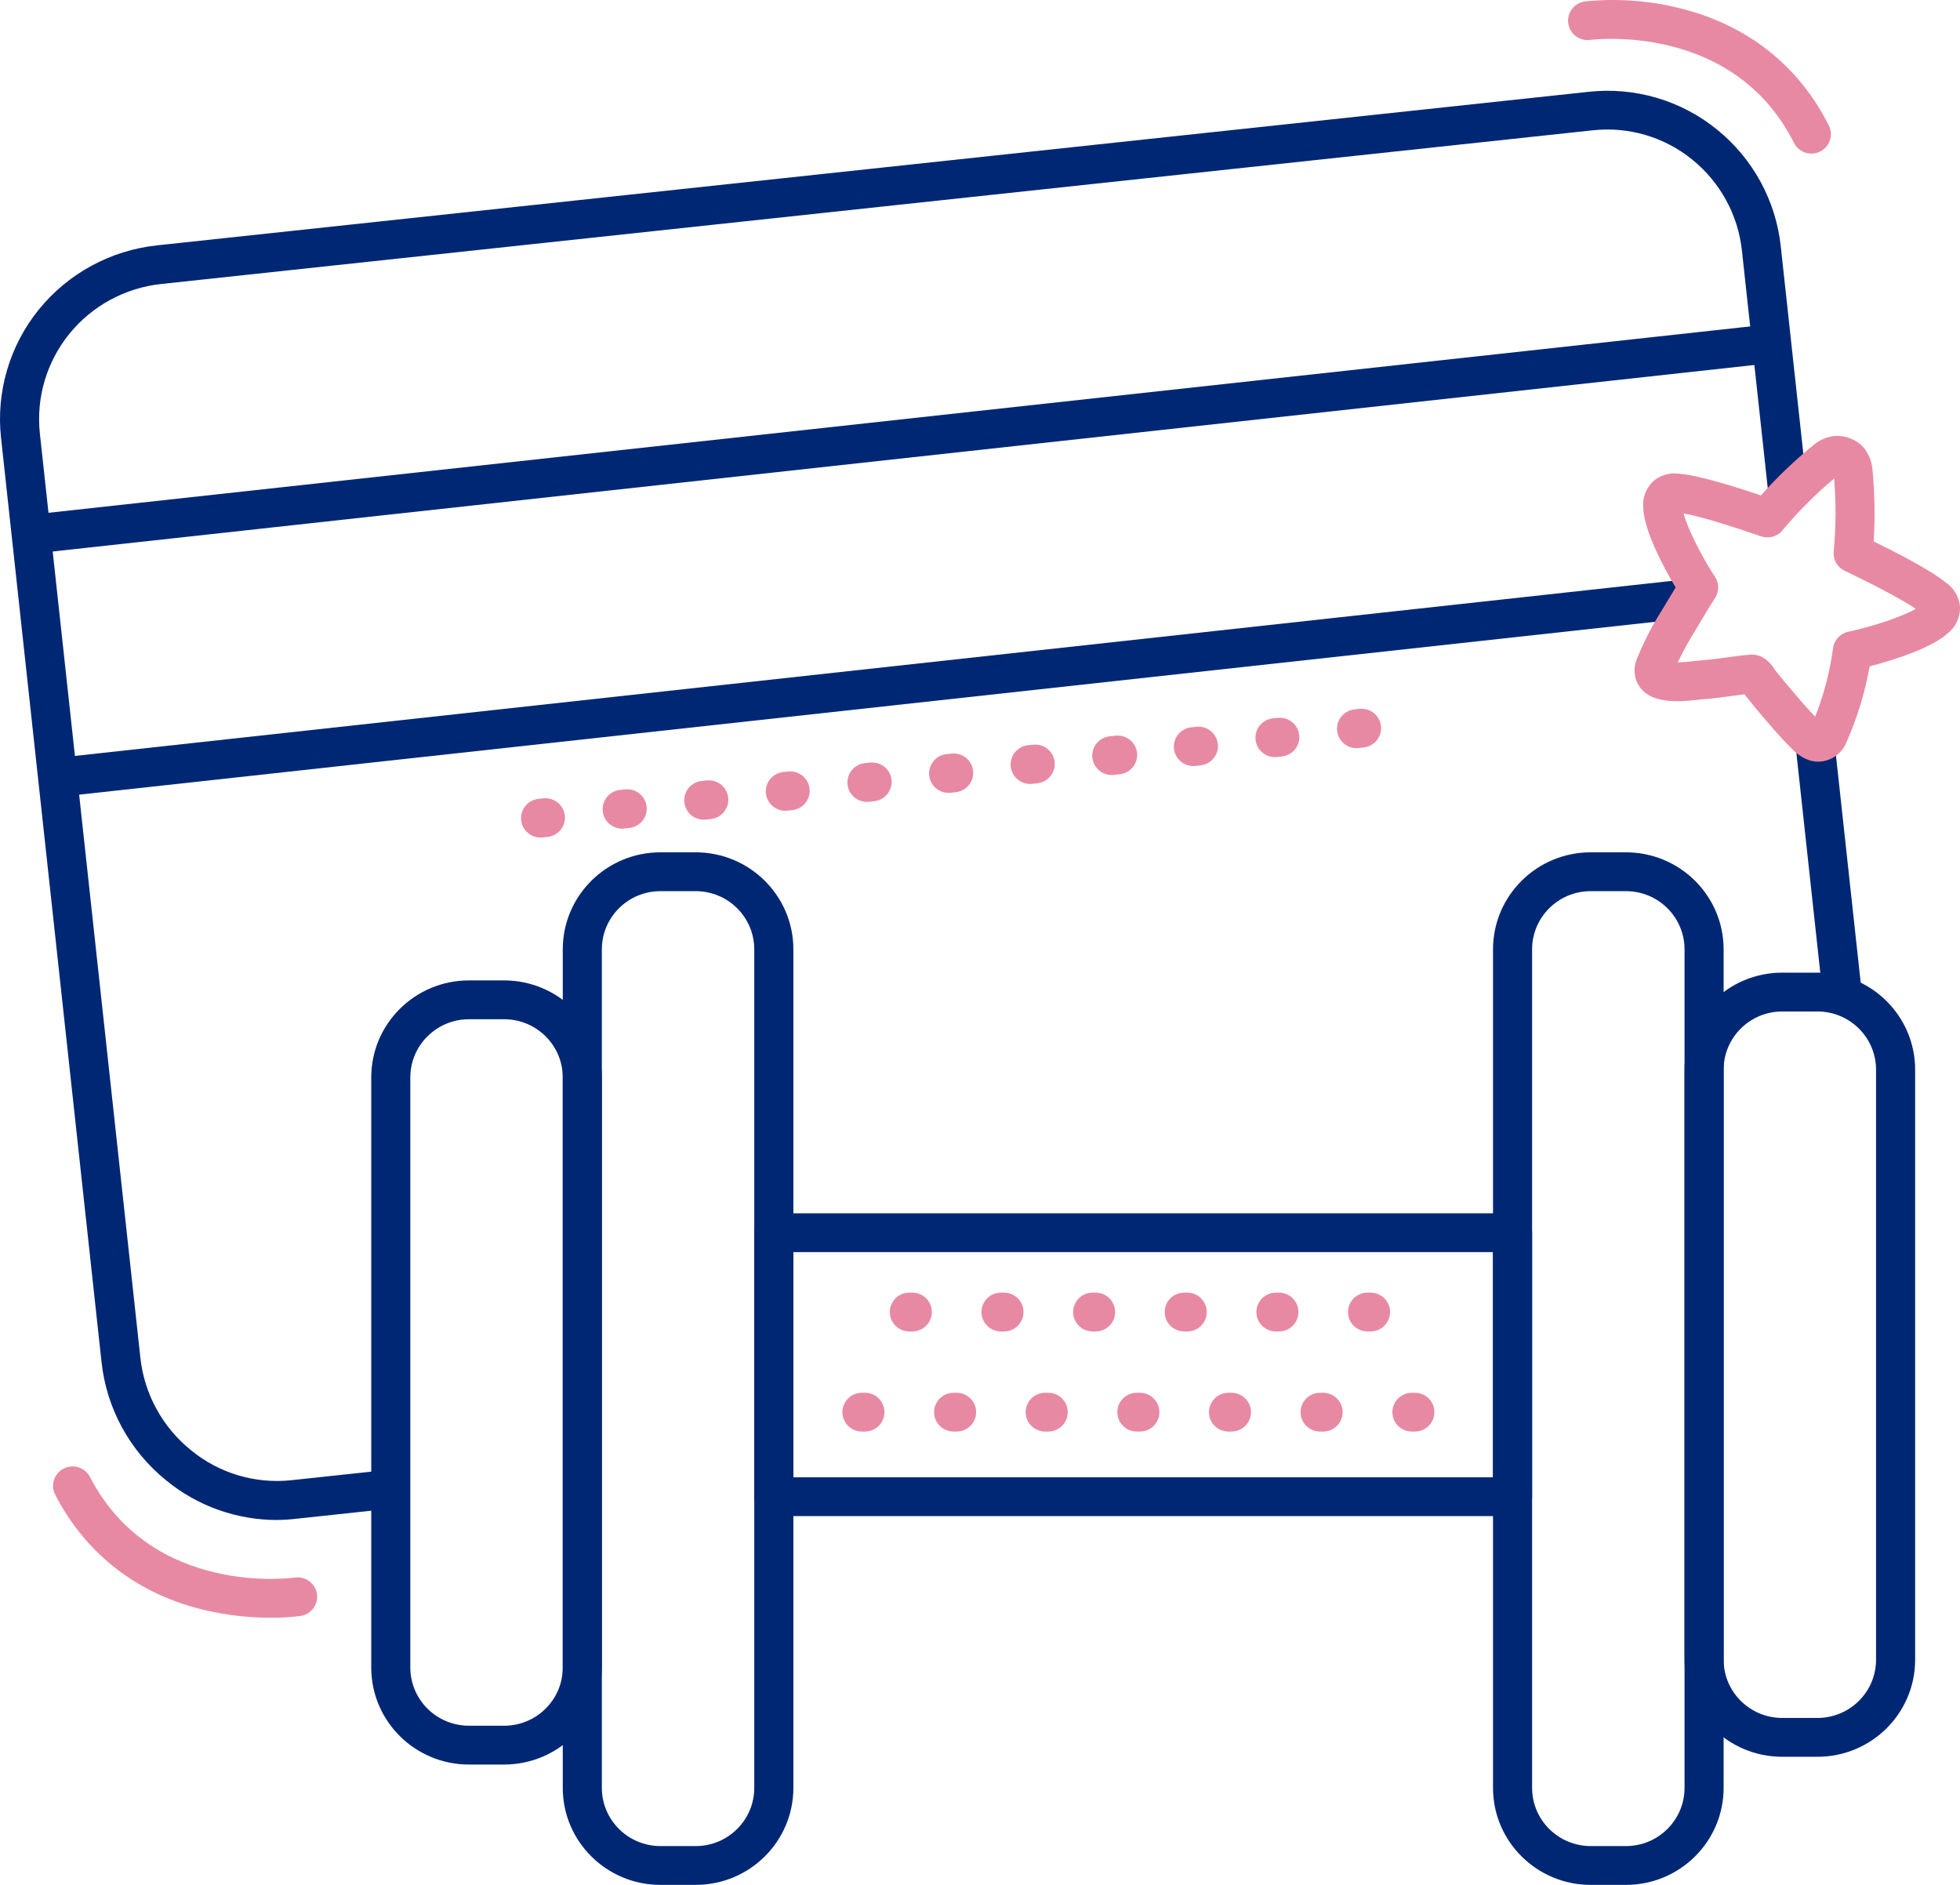
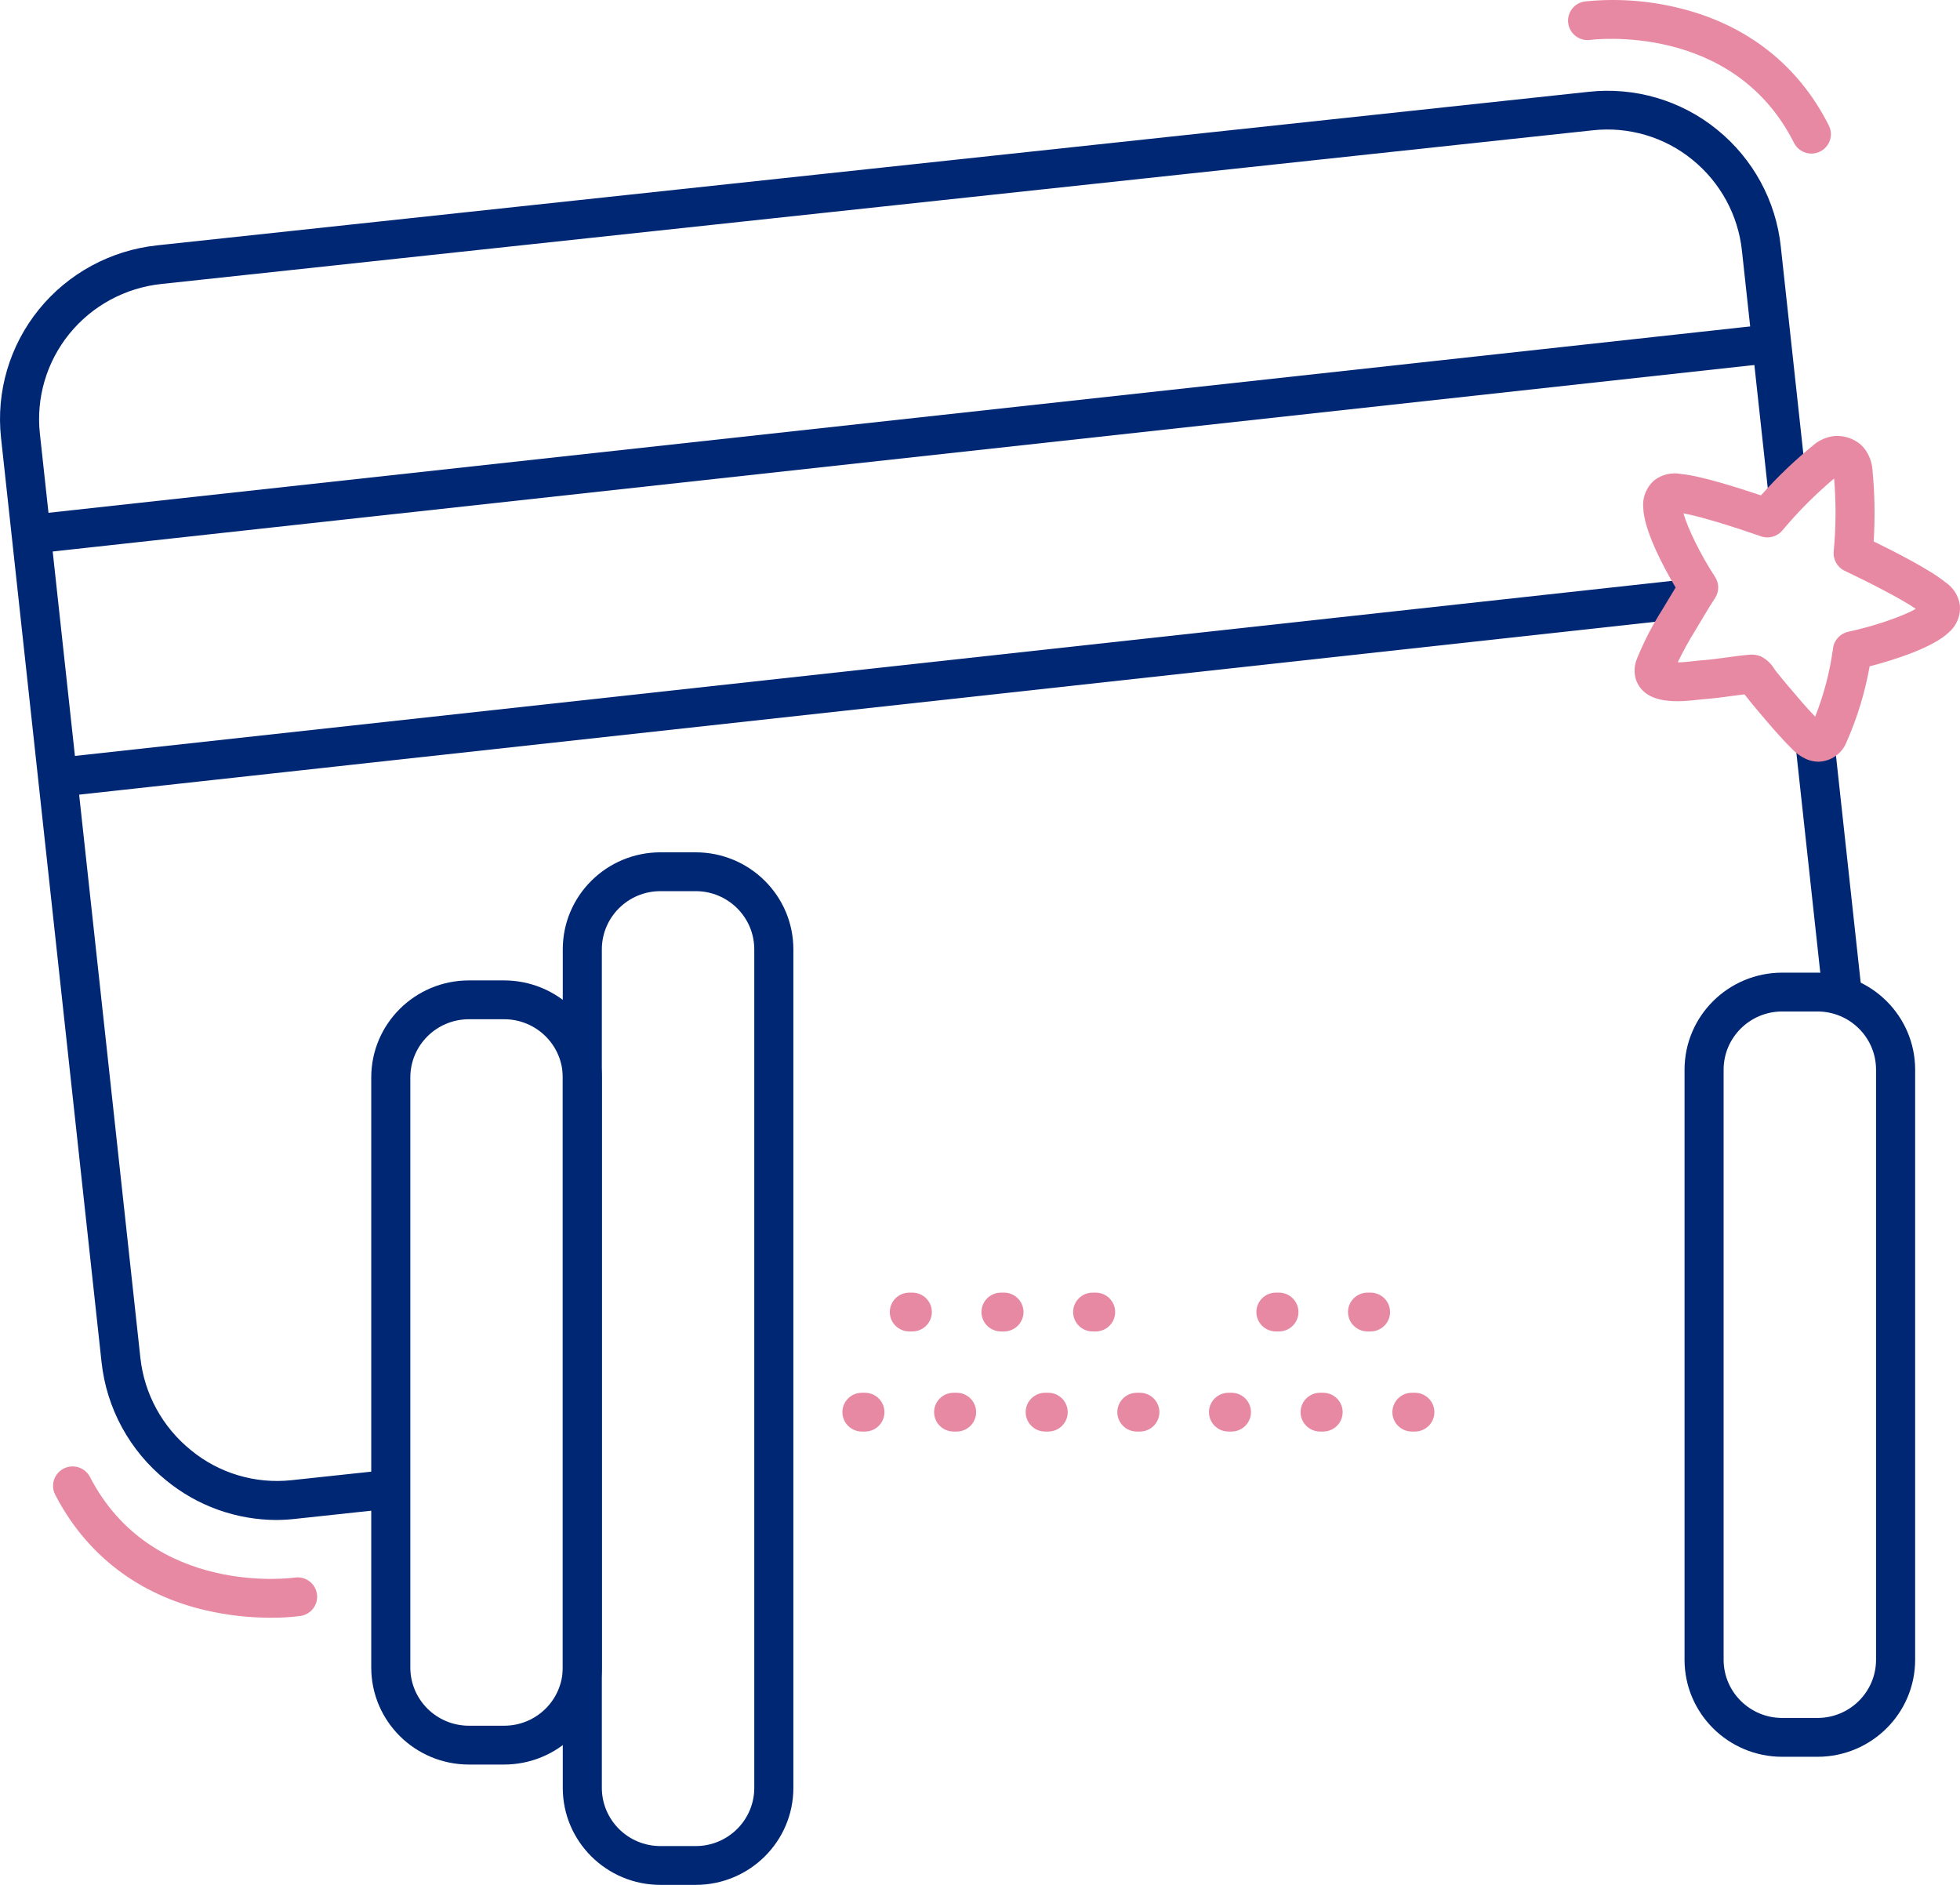
<svg xmlns="http://www.w3.org/2000/svg" width="78" height="75" viewBox="0 0 78 75" fill="none">
  <path d="M11.013 60.481C9.405 60.479 7.848 59.92 6.609 58.901C5.162 57.731 4.239 56.04 4.041 54.197L0.041 17.421C-0.159 15.588 0.383 13.751 1.547 12.315C2.711 10.879 4.403 9.961 6.248 9.763L63.214 3.654C65.055 3.45 66.9 3.992 68.332 5.157C69.765 6.317 70.677 7.993 70.869 9.819L71.897 19.267C71.936 19.686 71.628 20.059 71.207 20.105C70.785 20.15 70.404 19.852 70.351 19.434L69.323 9.985C69.174 8.563 68.464 7.258 67.349 6.354C66.239 5.449 64.808 5.028 63.381 5.185L6.416 11.3C4.981 11.453 3.665 12.167 2.759 13.284C1.853 14.401 1.432 15.83 1.587 17.256L5.587 54.032C5.744 55.47 6.466 56.788 7.596 57.701C8.711 58.62 10.153 59.052 11.595 58.898L15.144 58.518C15.567 58.48 15.942 58.785 15.988 59.203C16.034 59.622 15.733 60 15.312 60.053L11.761 60.435C11.513 60.463 11.263 60.478 11.013 60.481Z" fill="#002774" />
  <path d="M73.306 40.205C72.907 40.208 72.571 39.909 72.528 39.515L71.474 29.824C71.437 29.546 71.555 29.271 71.782 29.104C72.008 28.937 72.308 28.905 72.565 29.02C72.822 29.135 72.996 29.38 73.02 29.659L74.075 39.35C74.097 39.553 74.037 39.758 73.907 39.917C73.777 40.077 73.589 40.179 73.384 40.201C73.358 40.203 73.332 40.205 73.306 40.205Z" fill="#002774" />
  <path d="M72.082 6.112C71.79 6.109 71.523 5.944 71.393 5.684C68.966 0.86 63.343 1.58 63.287 1.588C62.862 1.646 62.469 1.352 62.409 0.929C62.35 0.506 62.647 0.116 63.073 0.057C64.323 -0.071 65.586 0.017 66.806 0.316C69.506 0.971 71.572 2.588 72.781 4.995C72.873 5.178 72.888 5.391 72.822 5.585C72.756 5.78 72.615 5.94 72.43 6.031C72.322 6.085 72.203 6.113 72.082 6.112Z" fill="#E889A4" />
  <path d="M10.776 64.37C9.918 64.37 9.062 64.274 8.225 64.084C5.517 63.467 3.433 61.866 2.196 59.474C2.07 59.228 2.085 58.934 2.235 58.703C2.386 58.471 2.65 58.337 2.928 58.35C3.205 58.364 3.454 58.524 3.581 58.77C6.057 63.558 11.669 62.785 11.728 62.772C12.003 62.73 12.279 62.838 12.452 63.054C12.626 63.27 12.67 63.561 12.568 63.818C12.467 64.074 12.235 64.258 11.96 64.299C11.568 64.35 11.172 64.374 10.776 64.37Z" fill="#E889A4" />
  <path d="M1.514 22.004C1.084 22.027 0.717 21.7 0.694 21.273C0.671 20.847 1 20.482 1.43 20.459L70.23 12.925C70.512 12.882 70.796 12.995 70.968 13.222C71.141 13.448 71.175 13.75 71.056 14.008C70.938 14.267 70.686 14.44 70.401 14.459L1.601 21.999C1.572 22.002 1.543 22.004 1.514 22.004Z" fill="#002774" />
  <path d="M2.588 31.676C2.159 31.699 1.792 31.372 1.769 30.945C1.746 30.519 2.075 30.154 2.504 30.131L66.924 23.071C67.2 23.041 67.472 23.159 67.636 23.381C67.801 23.604 67.834 23.896 67.722 24.149C67.61 24.402 67.371 24.576 67.095 24.607L2.676 31.672C2.647 31.674 2.618 31.676 2.588 31.676Z" fill="#002774" />
  <path fill-rule="evenodd" clip-rule="evenodd" d="M18.663 70.212H20.062C21.094 70.212 22.083 69.805 22.812 69.081C23.541 68.357 23.951 67.374 23.951 66.35V42.873C23.951 41.849 23.541 40.866 22.812 40.142C22.083 39.418 21.094 39.011 20.062 39.011H18.663C16.515 39.011 14.774 40.74 14.774 42.873V66.35C14.774 68.483 16.515 70.212 18.663 70.212ZM16.329 42.873C16.329 41.593 17.374 40.556 18.663 40.556H20.062C21.351 40.556 22.396 41.593 22.396 42.873V66.35C22.396 67.63 21.351 68.667 20.062 68.667H18.663C17.374 68.667 16.329 67.63 16.329 66.35V42.873Z" fill="#002774" />
  <path fill-rule="evenodd" clip-rule="evenodd" d="M26.284 75H27.684C29.832 75 31.573 73.271 31.573 71.139V37.776C31.573 35.643 29.832 33.914 27.684 33.914H26.284C24.137 33.914 22.396 35.643 22.396 37.776V71.139C22.396 73.271 24.137 75 26.284 75ZM23.951 37.776C23.951 36.496 24.996 35.459 26.284 35.459H27.684C28.973 35.459 30.017 36.496 30.017 37.776V71.139C30.017 72.418 28.973 73.456 27.684 73.456H26.284C24.996 73.456 23.951 72.418 23.951 71.139V37.776Z" fill="#002774" />
  <path fill-rule="evenodd" clip-rule="evenodd" d="M70.926 69.903H72.326C74.474 69.903 76.215 68.174 76.215 66.041V42.564C76.215 40.431 74.474 38.702 72.326 38.702H70.926C68.779 38.702 67.038 40.431 67.038 42.564V66.041C67.038 68.174 68.779 69.903 70.926 69.903ZM68.593 42.564C68.593 41.284 69.638 40.247 70.926 40.247H72.326C73.615 40.247 74.659 41.284 74.659 42.564V66.041C74.659 67.321 73.615 68.358 72.326 68.358H70.926C69.638 68.358 68.593 67.321 68.593 66.041V42.564Z" fill="#002774" />
-   <path fill-rule="evenodd" clip-rule="evenodd" d="M63.305 75H64.705C66.852 75 68.593 73.271 68.593 71.139V37.776C68.593 35.643 66.852 33.914 64.705 33.914H63.305C61.157 33.914 59.416 35.643 59.416 37.776V71.139C59.416 73.271 61.157 75 63.305 75ZM60.971 37.776C60.971 36.496 62.016 35.459 63.305 35.459H64.705C65.993 35.459 67.038 36.496 67.038 37.776V71.139C67.038 72.418 65.993 73.456 64.705 73.456H63.305C62.016 73.456 60.971 72.418 60.971 71.139V37.776Z" fill="#002774" />
-   <path fill-rule="evenodd" clip-rule="evenodd" d="M30.795 60.326H60.194C60.623 60.326 60.971 59.981 60.971 59.554V49.051C60.971 48.624 60.623 48.279 60.194 48.279H30.795C30.366 48.279 30.018 48.624 30.018 49.051V59.554C30.018 59.981 30.366 60.326 30.795 60.326ZM59.416 58.782H31.573V49.823H59.416V58.782Z" fill="#002774" />
  <path fill-rule="evenodd" clip-rule="evenodd" d="M71.902 30.213C72.049 30.275 72.208 30.307 72.368 30.308C72.868 30.295 73.31 29.984 73.488 29.52C73.913 28.558 74.221 27.549 74.404 26.514C75.433 26.248 76.935 25.757 77.549 25.167C77.872 24.894 78.037 24.481 77.993 24.063C77.936 23.697 77.728 23.372 77.417 23.167C76.826 22.677 75.372 21.937 74.565 21.544C74.625 20.577 74.607 19.607 74.512 18.643C74.484 18.379 74.391 18.127 74.241 17.908C74.175 17.814 74.096 17.73 74.008 17.657C73.728 17.437 73.376 17.327 73.02 17.348C72.713 17.378 72.421 17.499 72.185 17.696C71.43 18.311 70.725 18.985 70.079 19.712C69.228 19.424 67.672 18.928 66.906 18.861C66.54 18.788 66.161 18.872 65.86 19.091C65.534 19.357 65.359 19.766 65.394 20.184C65.409 21.043 66.14 22.472 66.683 23.377C66.628 23.466 66.571 23.562 66.51 23.664C66.439 23.783 66.362 23.911 66.279 24.046L66.146 24.268C65.754 24.884 65.418 25.535 65.145 26.211C65.032 26.478 65.019 26.776 65.107 27.052C65.479 28.079 66.862 27.924 67.604 27.841C67.625 27.838 67.645 27.836 67.665 27.833C67.72 27.827 67.767 27.821 67.805 27.821C68.187 27.793 68.554 27.744 68.909 27.694C68.94 27.69 68.971 27.686 69.002 27.682C69.144 27.663 69.283 27.644 69.421 27.628L69.446 27.657C69.479 27.696 69.507 27.731 69.543 27.776C69.555 27.792 69.569 27.809 69.584 27.828C69.598 27.846 69.612 27.864 69.626 27.882C69.671 27.938 69.715 27.993 69.758 28.045L69.982 28.313L70.011 28.348C70.413 28.823 70.827 29.315 71.293 29.778C71.464 29.963 71.671 30.111 71.902 30.213ZM70.037 26.106C69.943 26.069 69.842 26.049 69.741 26.049C69.72 26.047 69.699 26.046 69.677 26.046C69.338 26.074 69.007 26.119 68.696 26.162C68.681 26.164 68.667 26.166 68.653 26.168C68.325 26.212 68.013 26.254 67.697 26.276C67.629 26.281 67.557 26.288 67.43 26.302C67.41 26.305 67.388 26.307 67.362 26.31C67.216 26.327 66.976 26.355 66.767 26.355C66.982 25.909 67.221 25.475 67.484 25.054L67.619 24.827C67.949 24.27 68.145 23.959 68.252 23.797C68.42 23.541 68.42 23.211 68.252 22.955C67.686 22.09 67.153 21.009 66.997 20.427C67.719 20.556 69.204 21.031 70.076 21.34C70.388 21.449 70.735 21.351 70.942 21.094C71.563 20.352 72.248 19.665 72.99 19.041C73.071 20.004 73.065 20.972 72.975 21.934C72.939 22.26 73.115 22.573 73.414 22.714C74.249 23.108 75.639 23.812 76.243 24.227C75.716 24.526 74.572 24.922 73.557 25.136C73.236 25.204 72.992 25.465 72.948 25.788C72.823 26.723 72.584 27.639 72.236 28.516C71.873 28.14 71.539 27.743 71.187 27.326L71.183 27.322L70.956 27.052C70.909 26.997 70.874 26.954 70.816 26.88C70.758 26.806 70.699 26.732 70.651 26.675C70.638 26.658 70.626 26.641 70.615 26.624C70.484 26.399 70.287 26.218 70.051 26.106H70.037Z" fill="#E889A4" />
-   <path fill-rule="evenodd" clip-rule="evenodd" d="M53.209 29.039C53.232 29.465 53.6 29.792 54.029 29.768H54.025C54.055 29.767 54.085 29.764 54.115 29.759L54.27 29.742C54.697 29.695 55.005 29.314 54.958 28.89C54.911 28.466 54.526 28.16 54.099 28.207L53.944 28.224C53.514 28.247 53.185 28.612 53.209 29.039ZM50.781 30.125C50.352 30.148 49.985 29.821 49.962 29.395C49.938 28.968 50.268 28.604 50.697 28.581L50.853 28.564C51.278 28.521 51.657 28.827 51.704 29.248C51.75 29.669 51.446 30.049 51.023 30.099L50.867 30.116C50.837 30.121 50.807 30.124 50.777 30.125H50.781ZM46.715 29.75C46.739 30.177 47.106 30.504 47.535 30.48L47.622 30.471L47.778 30.454C48.205 30.407 48.513 30.026 48.465 29.602C48.418 29.178 48.034 28.872 47.607 28.919L47.451 28.936C47.022 28.959 46.692 29.323 46.715 29.75ZM44.289 30.837C43.859 30.861 43.492 30.534 43.468 30.108C43.445 29.681 43.774 29.316 44.203 29.293L44.359 29.277C44.641 29.234 44.925 29.348 45.098 29.574C45.27 29.8 45.304 30.102 45.185 30.361C45.067 30.619 44.815 30.792 44.53 30.811L44.374 30.828C44.345 30.833 44.315 30.836 44.284 30.837H44.289ZM40.221 30.462C40.245 30.889 40.612 31.216 41.041 31.193H41.036C41.067 31.191 41.098 31.188 41.128 31.183L41.284 31.166C41.56 31.136 41.799 30.962 41.91 30.709C42.022 30.456 41.989 30.164 41.825 29.941C41.66 29.719 41.389 29.601 41.113 29.631L40.957 29.648C40.528 29.671 40.198 30.035 40.221 30.462ZM37.795 31.548C37.365 31.571 36.998 31.244 36.975 30.817C36.952 30.391 37.281 30.026 37.711 30.003L37.866 29.986C38.293 29.939 38.678 30.245 38.725 30.669C38.772 31.093 38.464 31.475 38.038 31.522L37.882 31.539L37.795 31.548ZM33.724 31.176C33.747 31.602 34.114 31.929 34.544 31.906L34.629 31.897L34.785 31.88C35.063 31.852 35.305 31.678 35.418 31.425C35.532 31.171 35.499 30.876 35.333 30.653C35.167 30.43 34.893 30.312 34.615 30.345L34.46 30.362C34.03 30.385 33.701 30.749 33.724 31.176ZM31.296 32.26C30.867 32.283 30.5 31.956 30.476 31.529C30.453 31.103 30.783 30.738 31.212 30.715L31.368 30.698C31.792 30.656 32.172 30.961 32.218 31.383C32.265 31.804 31.961 32.184 31.537 32.234L31.382 32.251C31.353 32.255 31.325 32.258 31.296 32.26ZM27.355 32.265C27.507 32.497 27.772 32.63 28.05 32.615C28.079 32.614 28.108 32.611 28.137 32.606L28.293 32.589C28.719 32.542 29.027 32.16 28.98 31.736C28.933 31.312 28.548 31.007 28.121 31.054L27.966 31.071C27.688 31.085 27.439 31.246 27.313 31.493C27.187 31.739 27.203 32.034 27.355 32.265ZM24.804 32.972C24.374 32.995 24.007 32.669 23.983 32.242C23.959 31.816 24.288 31.451 24.718 31.427L24.874 31.41C25.3 31.363 25.685 31.669 25.732 32.093C25.779 32.517 25.472 32.899 25.045 32.946L24.889 32.963C24.861 32.967 24.832 32.97 24.804 32.972ZM21.556 33.327C21.126 33.35 20.759 33.023 20.736 32.597C20.713 32.17 21.042 31.806 21.472 31.783L21.627 31.766C22.052 31.723 22.432 32.029 22.478 32.45C22.525 32.871 22.221 33.251 21.797 33.301L21.641 33.318C21.613 33.322 21.584 33.326 21.556 33.327Z" fill="#E889A4" />
  <path d="M56.305 56.962H56.188C55.759 56.962 55.411 56.617 55.411 56.19C55.411 55.764 55.759 55.418 56.188 55.418H56.305C56.735 55.418 57.083 55.764 57.083 56.19C57.083 56.617 56.735 56.962 56.305 56.962Z" fill="#E889A4" />
  <path d="M54.541 52.979H54.423C53.993 52.979 53.645 52.633 53.645 52.207C53.645 51.78 53.993 51.434 54.423 51.434H54.541C54.971 51.434 55.319 51.78 55.319 52.207C55.319 52.633 54.971 52.979 54.541 52.979Z" fill="#E889A4" />
  <path d="M52.654 56.962H52.536C52.106 56.962 51.758 56.617 51.758 56.19C51.758 55.764 52.106 55.418 52.536 55.418H52.654C53.084 55.418 53.432 55.764 53.432 56.19C53.432 56.617 53.084 56.962 52.654 56.962Z" fill="#E889A4" />
  <path d="M50.895 52.979H50.777C50.347 52.979 49.999 52.633 49.999 52.207C49.999 51.78 50.347 51.434 50.777 51.434H50.895C51.325 51.434 51.673 51.78 51.673 52.207C51.673 52.633 51.325 52.979 50.895 52.979Z" fill="#E889A4" />
  <path d="M49.007 56.962H48.89C48.461 56.962 48.112 56.617 48.112 56.19C48.112 55.764 48.461 55.418 48.89 55.418H49.007C49.436 55.418 49.784 55.764 49.784 56.19C49.784 56.617 49.436 56.962 49.007 56.962Z" fill="#E889A4" />
-   <path d="M47.248 52.979H47.128C46.698 52.979 46.35 52.633 46.35 52.207C46.35 51.78 46.698 51.434 47.128 51.434H47.246C47.676 51.434 48.024 51.78 48.024 52.207C48.024 52.633 47.676 52.979 47.246 52.979H47.248Z" fill="#E889A4" />
  <path d="M45.361 56.962H45.243C44.813 56.962 44.465 56.617 44.465 56.19C44.465 55.764 44.813 55.418 45.243 55.418H45.361C45.79 55.418 46.139 55.764 46.139 56.19C46.139 56.617 45.79 56.962 45.361 56.962Z" fill="#E889A4" />
  <path d="M43.602 52.979H43.483C43.054 52.979 42.706 52.633 42.706 52.207C42.706 51.78 43.054 51.434 43.483 51.434H43.602C44.031 51.434 44.379 51.78 44.379 52.207C44.379 52.633 44.031 52.979 43.602 52.979Z" fill="#E889A4" />
  <path d="M41.713 56.962H41.595C41.165 56.962 40.817 56.617 40.817 56.19C40.817 55.764 41.165 55.418 41.595 55.418H41.713C42.143 55.418 42.491 55.764 42.491 56.19C42.491 56.617 42.143 56.962 41.713 56.962Z" fill="#E889A4" />
  <path d="M39.954 52.979H39.836C39.406 52.979 39.058 52.633 39.058 52.207C39.058 51.78 39.406 51.434 39.836 51.434H39.954C40.383 51.434 40.731 51.78 40.731 52.207C40.731 52.633 40.383 52.979 39.954 52.979Z" fill="#E889A4" />
  <path d="M38.067 56.962H37.951C37.521 56.962 37.173 56.617 37.173 56.19C37.173 55.764 37.521 55.418 37.951 55.418H38.069C38.498 55.418 38.846 55.764 38.846 56.19C38.846 56.617 38.498 56.962 38.069 56.962H38.067Z" fill="#E889A4" />
  <path d="M36.306 52.979H36.188C35.759 52.979 35.41 52.633 35.41 52.207C35.41 51.78 35.759 51.434 36.188 51.434H36.306C36.736 51.434 37.084 51.78 37.084 52.207C37.084 52.633 36.736 52.979 36.306 52.979Z" fill="#E889A4" />
  <path d="M34.42 56.962H34.301C33.872 56.962 33.524 56.617 33.524 56.19C33.524 55.764 33.872 55.418 34.301 55.418H34.42C34.849 55.418 35.197 55.764 35.197 56.19C35.197 56.617 34.849 56.962 34.42 56.962Z" fill="#E889A4" />
</svg>